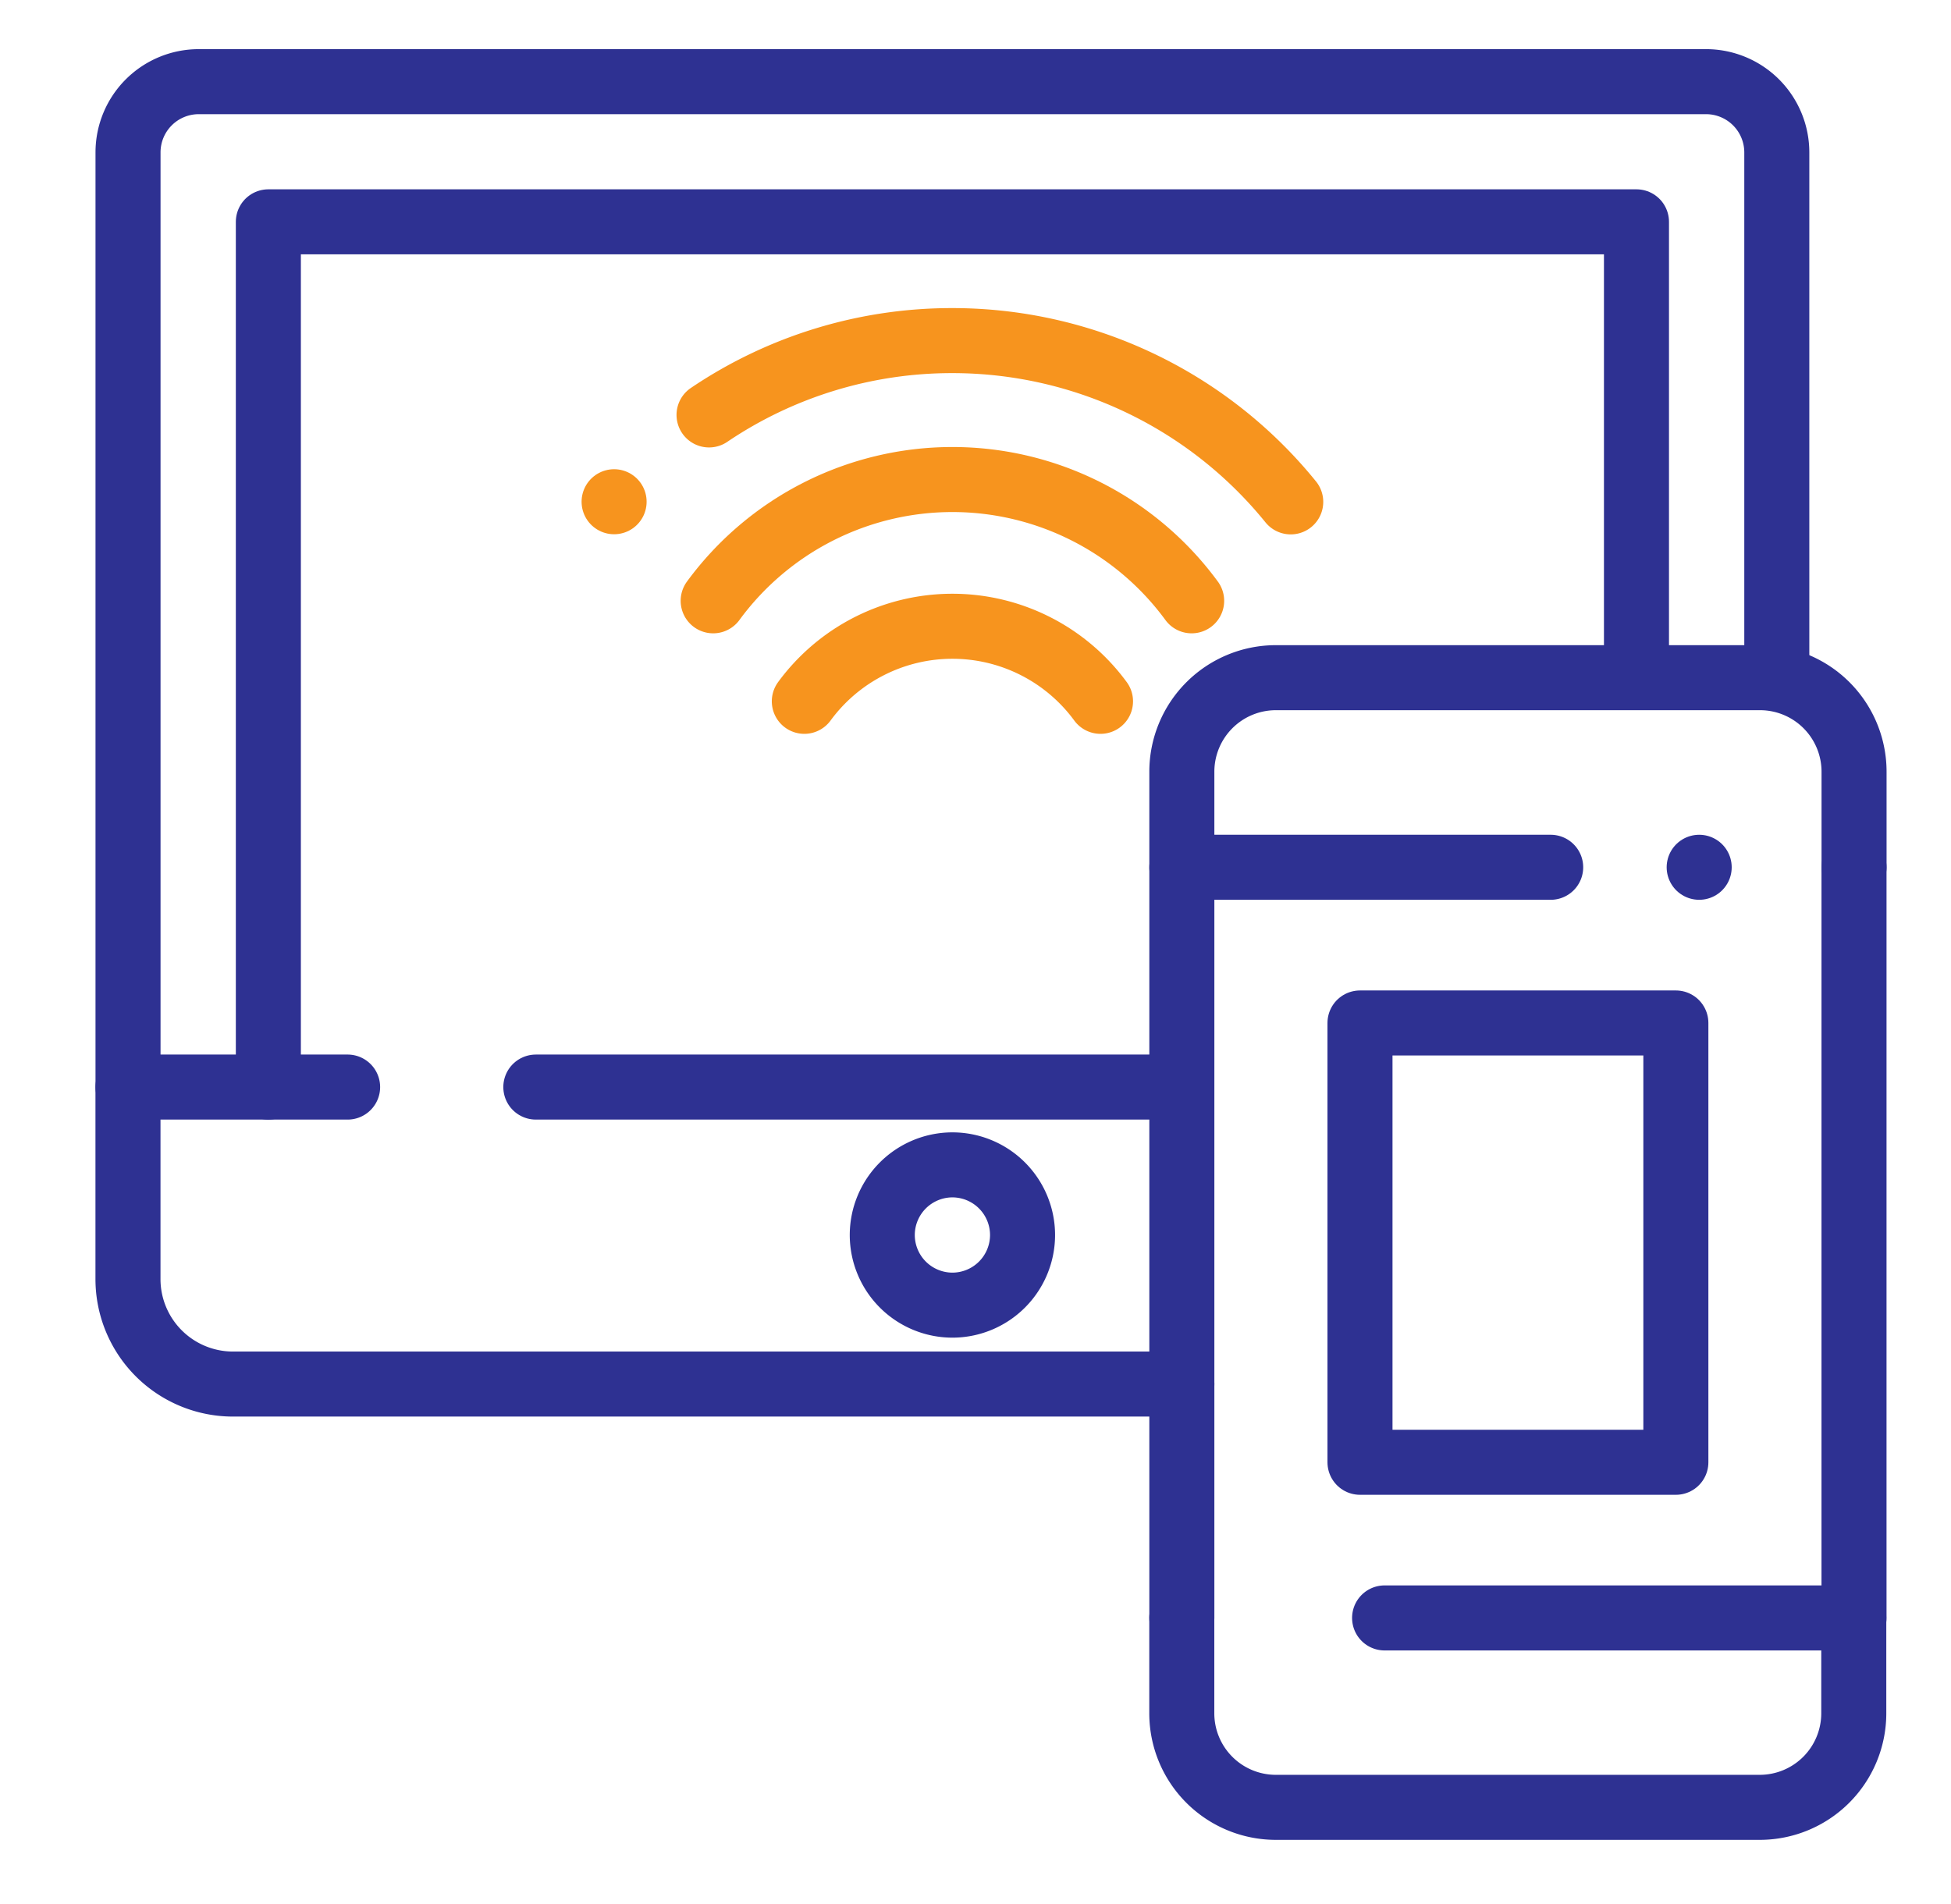
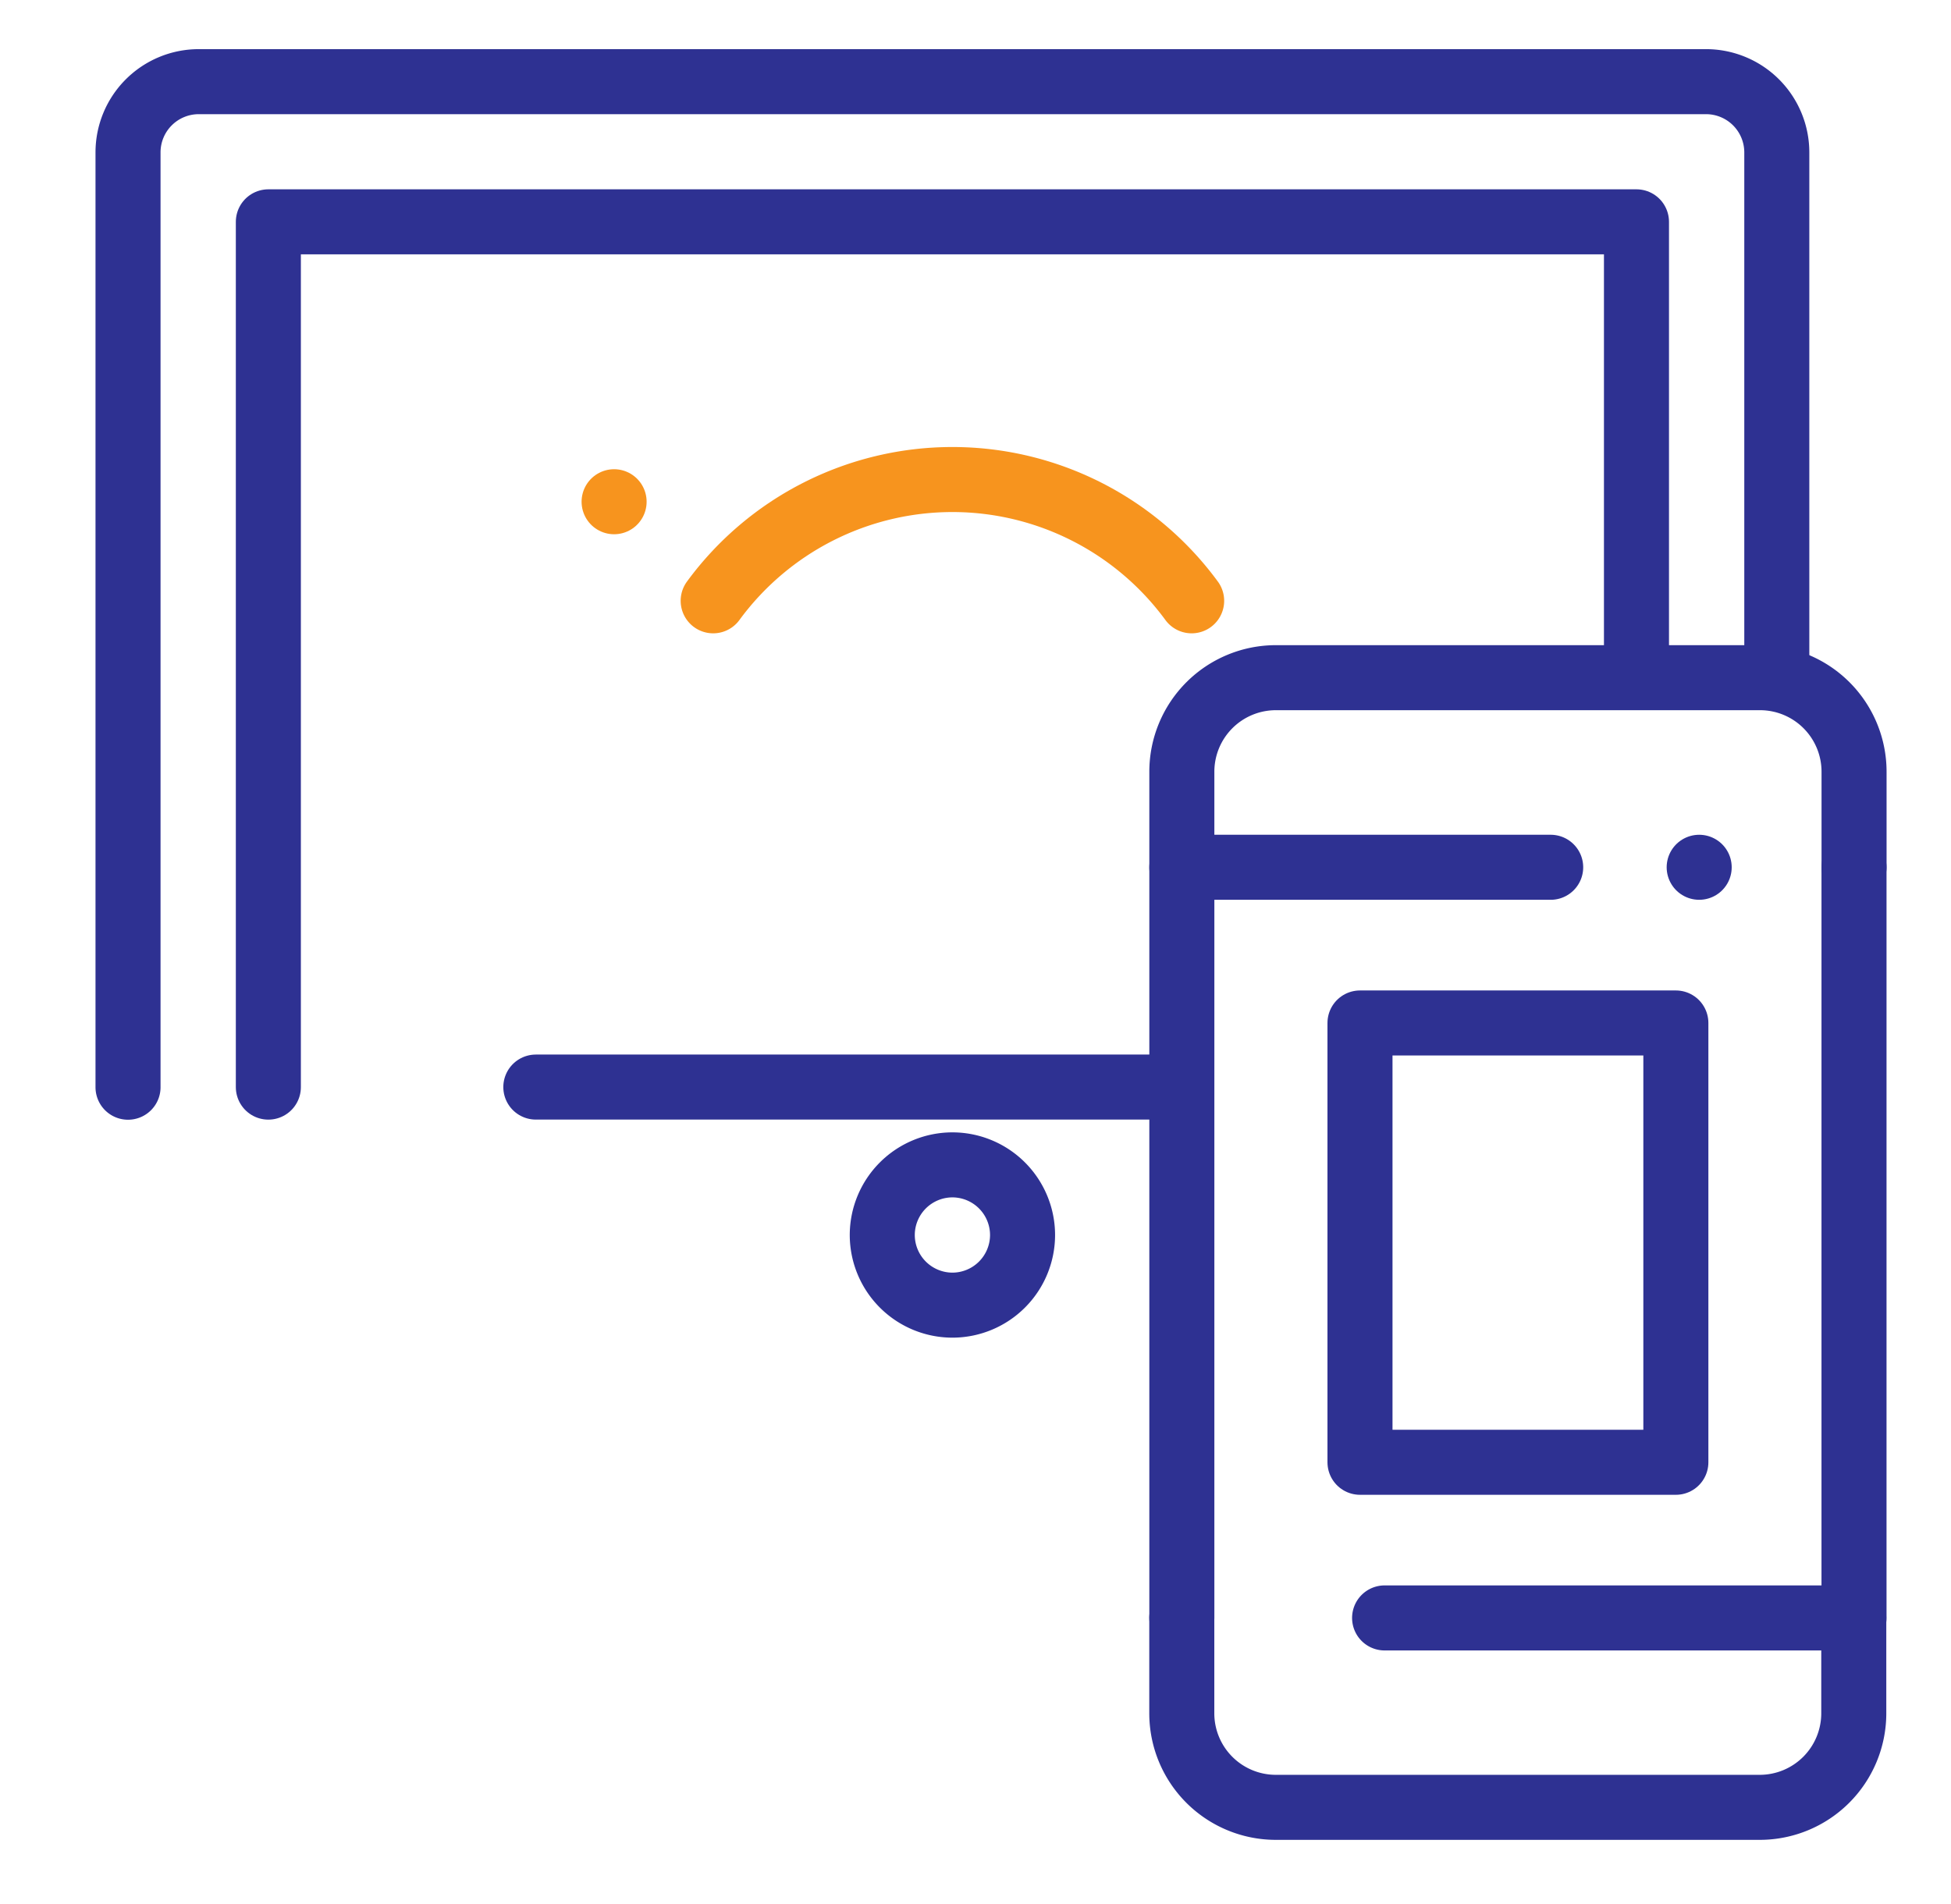
<svg xmlns="http://www.w3.org/2000/svg" width="42" height="41" viewBox="0 0 42 41">
  <defs>
    <clipPath id="clip-path">
      <rect id="Rectangle_12529" data-name="Rectangle 12529" width="42" height="41" transform="translate(290 567)" fill="#fff" stroke="#707070" stroke-width="1" />
    </clipPath>
    <clipPath id="clip-path-2">
      <path id="path2331" d="M0-682.665H38.667V-644H0Z" transform="translate(0 682.665)" />
    </clipPath>
  </defs>
  <g id="Dataset9" transform="translate(-290 -567)" clip-path="url(#clip-path)">
    <g id="g2325" transform="translate(292 1250.664)">
      <g id="g2327" transform="translate(0 -682.665)">
        <g id="g2329" clip-path="url(#clip-path-2)">
          <g id="g2335" transform="translate(0.755 0.755)">
            <path id="path2337" d="M-591.173-208.8v-11.014a1.524,1.524,0,0,0-1.523-1.523h-32.448a1.523,1.523,0,0,0-1.523,1.523v20.126" transform="translate(626.668 221.341)" fill="none" stroke="#2e3192" stroke-linecap="round" stroke-linejoin="round" stroke-width="1.4" />
          </g>
          <g id="g2339" transform="translate(3.776 3.776)">
            <path id="path2341" d="M-490.548-158.491v-9.516H-520v18.629" transform="translate(520.001 168.008)" fill="none" stroke="#2e3192" stroke-linecap="round" stroke-linejoin="round" stroke-width="1.4" />
          </g>
          <g id="g2343" transform="translate(9.536 22.405)">
            <path id="path2345" d="M-226.491,0h-13.6" transform="translate(240.09)" fill="none" stroke="#2e3192" stroke-linecap="round" stroke-linejoin="round" stroke-width="1.4" />
          </g>
          <g id="g2347" transform="translate(0.755 22.405)">
-             <path id="path2349" d="M-78.748,0h-4.728V4.133a2.261,2.261,0,0,0,2.261,2.261h20.426" transform="translate(83.476)" fill="none" stroke="#2e3192" stroke-linecap="round" stroke-linejoin="round" stroke-width="1.4" />
-           </g>
+             </g>
          <g id="g2351" transform="translate(16.992 24.079)">
            <path id="path2353" d="M-25.156-50.312a1.512,1.512,0,0,0,1.51-1.51,1.512,1.512,0,0,0-1.51-1.51,1.512,1.512,0,0,0-1.51,1.51A1.512,1.512,0,0,0-25.156-50.312Z" transform="translate(26.667 53.333)" fill="none" stroke="#2e3192" stroke-linecap="round" stroke-linejoin="round" stroke-width="1.4" />
          </g>
          <g id="g2355" transform="translate(13.264 6.331)">
-             <path id="path2357" d="M0-26.684a9.33,9.33,0,0,1,5.239-1.6,9.372,9.372,0,0,1,7.283,3.472" transform="translate(0 28.287)" fill="none" stroke="#f7941e" stroke-linecap="round" stroke-linejoin="round" stroke-width="1.4" />
-           </g>
+             </g>
          <g id="g2359" transform="translate(11.22 9.803)">
            <path id="path2361" d="M0,0H0" fill="none" stroke="#f7941e" stroke-linecap="round" stroke-linejoin="round" stroke-width="1.4" />
          </g>
          <g id="g2363" transform="translate(13.353 9.325)">
            <path id="path2365" d="M0-43.484a6.386,6.386,0,0,1,5.15-2.611,6.386,6.386,0,0,1,5.15,2.611" transform="translate(0 46.095)" fill="none" stroke="#f7941e" stroke-linecap="round" stroke-linejoin="round" stroke-width="1.4" />
          </g>
          <g id="g2367" transform="translate(15.315 12.484)">
-             <path id="path2369" d="M0-26.915a3.953,3.953,0,0,1,3.188-1.616,3.953,3.953,0,0,1,3.188,1.616" transform="translate(0 28.531)" fill="none" stroke="#f7941e" stroke-linecap="round" stroke-linejoin="round" stroke-width="1.4" />
-           </g>
+             </g>
          <g id="g2371" transform="translate(23.442 17.673)">
            <path id="path2373" d="M0-269.157v-16.161" transform="translate(0 285.318)" fill="none" stroke="#2e3192" stroke-linecap="round" stroke-linejoin="round" stroke-width="1.4" />
          </g>
          <g id="g2375" transform="translate(37.912 17.673)">
            <path id="path2377" d="M0,0V16.161" fill="none" stroke="#2e3192" stroke-linecap="round" stroke-linejoin="round" stroke-width="1.4" />
          </g>
          <g id="g2379" transform="translate(23.442 13.595)">
            <path id="path2381" d="M-132.233-67.918h-7.94v-2.053A2.025,2.025,0,0,1-138.148-72h10.421a2.025,2.025,0,0,1,2.025,2.025v2.053" transform="translate(140.173 71.996)" fill="none" stroke="#2e3192" stroke-linecap="round" stroke-linejoin="round" stroke-width="1.4" />
          </g>
          <g id="g2383" transform="translate(34.579 17.673)">
            <path id="path2385" d="M0,0H0" fill="none" stroke="#2e3192" stroke-linecap="round" stroke-linejoin="round" stroke-width="1.4" />
          </g>
          <g id="g2387" transform="translate(23.442 33.834)">
            <path id="path2389" d="M-72.709,0h10.1V2.053a2.025,2.025,0,0,1-2.025,2.025H-75.05a2.025,2.025,0,0,1-2.025-2.025V0" transform="translate(77.074)" fill="none" stroke="#2e3192" stroke-linecap="round" stroke-linejoin="round" stroke-width="1.4" />
          </g>
          <path id="path2391" d="M488.4-302.022h-6.8v-9.458h6.8Z" transform="translate(-454.323 332.505)" fill="none" stroke="#2e3192" stroke-linecap="round" stroke-linejoin="round" stroke-width="1.4" />
        </g>
      </g>
    </g>
  </g>
</svg>